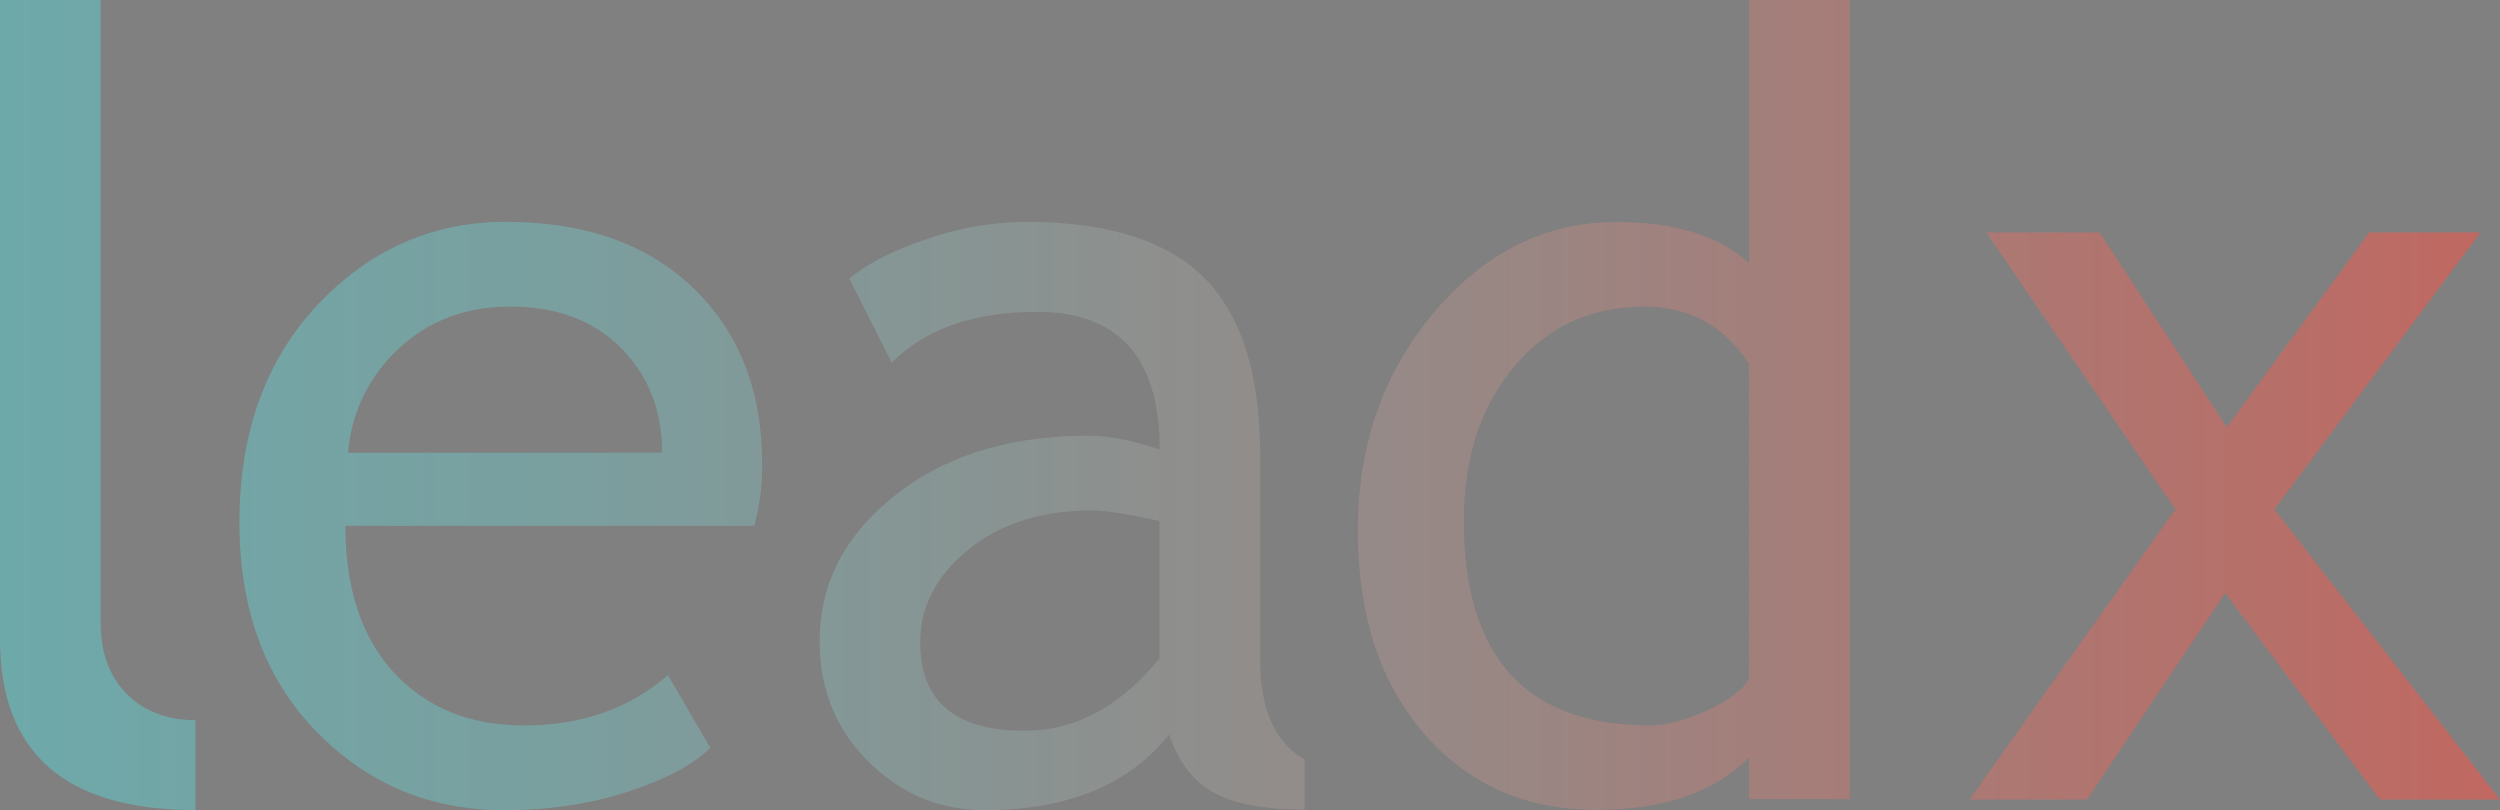
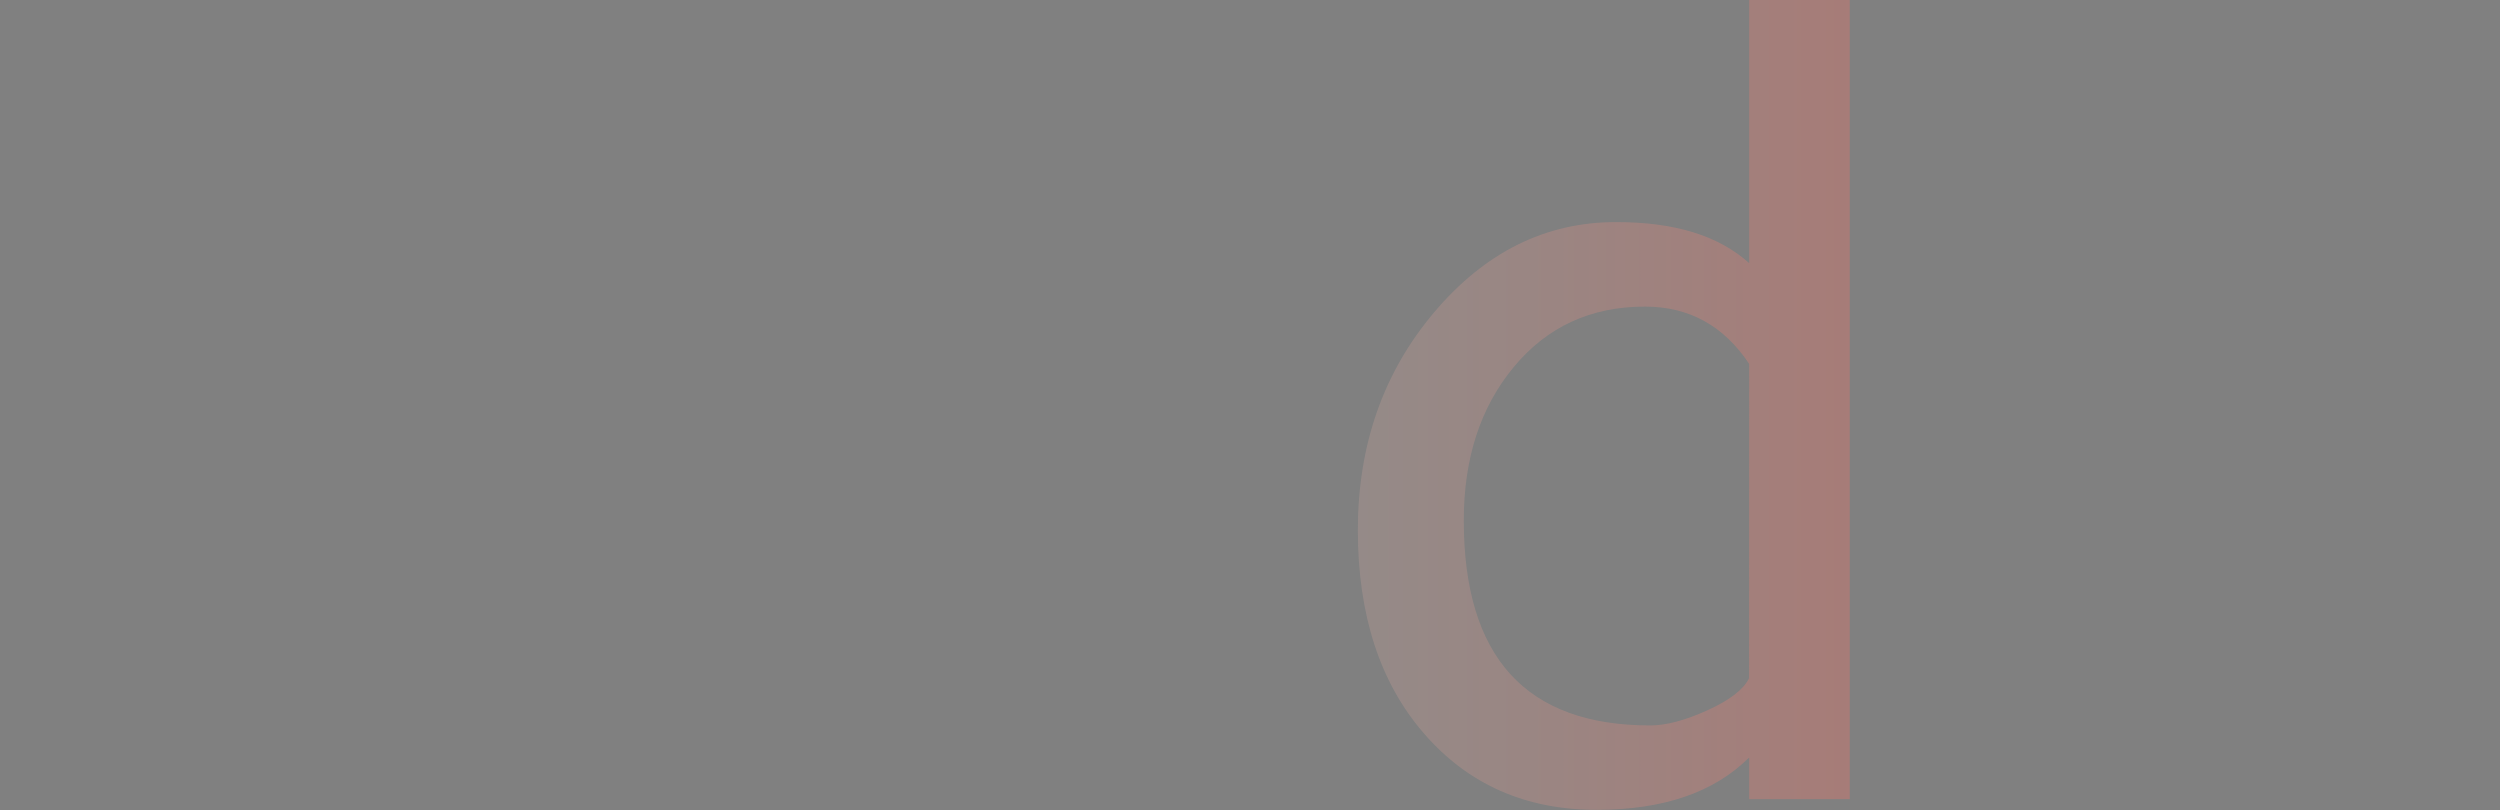
<svg xmlns="http://www.w3.org/2000/svg" viewBox="0 0 778.94 252.42">
  <rect x="0" y="0" width="778.94" height="252.42" fill="#808080" stroke="none" />
  <defs>
    <style>.cls-1{fill:url(#linear-gradient);}</style>
    <linearGradient id="linear-gradient" y1="126.21" x2="778.94" y2="126.21" gradientUnits="userSpaceOnUse">
      <stop offset="0" stop-color="#fff" />
      <stop offset="0" stop-color="#231f20" />
      <stop offset="0" stop-color="#2e3334" />
      <stop offset="0" stop-color="#3f5253" />
      <stop offset="0" stop-color="#4e6e6f" />
      <stop offset="0" stop-color="#5a8485" />
      <stop offset="0" stop-color="#639596" />
      <stop offset="0" stop-color="#69a0a1" />
      <stop offset="0" stop-color="#6da7a8" />
      <stop offset="0" stop-color="#6ea9aa" />
      <stop offset="0.22" stop-color="#7a9f9f" />
      <stop offset="0.61" stop-color="#9a8683" />
      <stop offset="1" stop-color="#c06861" />
    </linearGradient>
  </defs>
  <title>Asset 1</title>
  <g id="Layer_2" data-name="Layer 2">
    <g id="Layer_1-2" data-name="Layer 1">
-       <path class="cls-1" d="M0,199.13V0H31.35V193.85q0,14.21,8.16,22.36t21.37,8.17v28Q0,252.42,0,199.13Z" />
-       <path class="cls-1" d="M235,163.83H107.62q0,31,17,47.68,15,14.52,38.6,14.52,26.9,0,44.88-15.68L221.3,233Q214,240.22,199,245.49q-18.81,6.93-41.9,6.93-33.33,0-56.59-22.6-25.9-24.9-25.9-67,0-43.73,26.56-70.12Q125,69.13,157.45,69.13q37.77,0,59.23,21.28,20.79,20.46,20.78,54.28A70.11,70.11,0,0,1,235,163.83Zm-76.06-68.3q-21,0-35.14,13.52a49.12,49.12,0,0,0-15.34,32h97.83q0-19-11.88-31.68Q181.37,95.52,158.93,95.53Z" />
-       <path class="cls-1" d="M364.28,228.83q-18.81,23.6-57.58,23.59-20.79,0-36.05-15.09t-15.26-37.54q0-26.88,23.51-45.45t60-18.56q9.9,0,22.44,4.29,0-42.9-38.28-42.89-29.37,0-45.21,15.83L264.63,86.78q8.89-7.26,24.66-12.45a95.92,95.92,0,0,1,30.11-5.2q38.44,0,55.85,17.49t17.4,55.6v63.35q0,23.27,13.86,31v15.67q-19.14,0-28.62-5.45T364.28,228.83Zm-3-66.49q-14.85-3.3-20.79-3.3-23.76,0-38.77,12.21t-15,28.87q0,27.56,32.5,27.56,23.76,0,42.08-22.61Z" />
      <path class="cls-1" d="M545,249v-13q-16.34,16.32-47.52,16.33-33.17,0-53.78-23.76t-20.63-63.35q0-39.77,23.76-67.89t56.59-28.13Q530.82,69.13,545,82V0h31.34V249Zm0-135.62Q533.13,95.52,512.5,95.53q-25.23,0-40.83,18.8t-15.59,47.85q0,63.84,58.07,63.85,7.43,0,17.82-4.71t13-10Z" />
-       <path class="cls-1" d="M741.49,249.12l-48.18-64.34-43.06,64.34H613.63l64.18-90.41-58.9-86.28h35.3l39.6,60.71,44.38-60.71h34.65l-64.18,86.28,70.28,90.41Z" />
    </g>
  </g>
</svg>